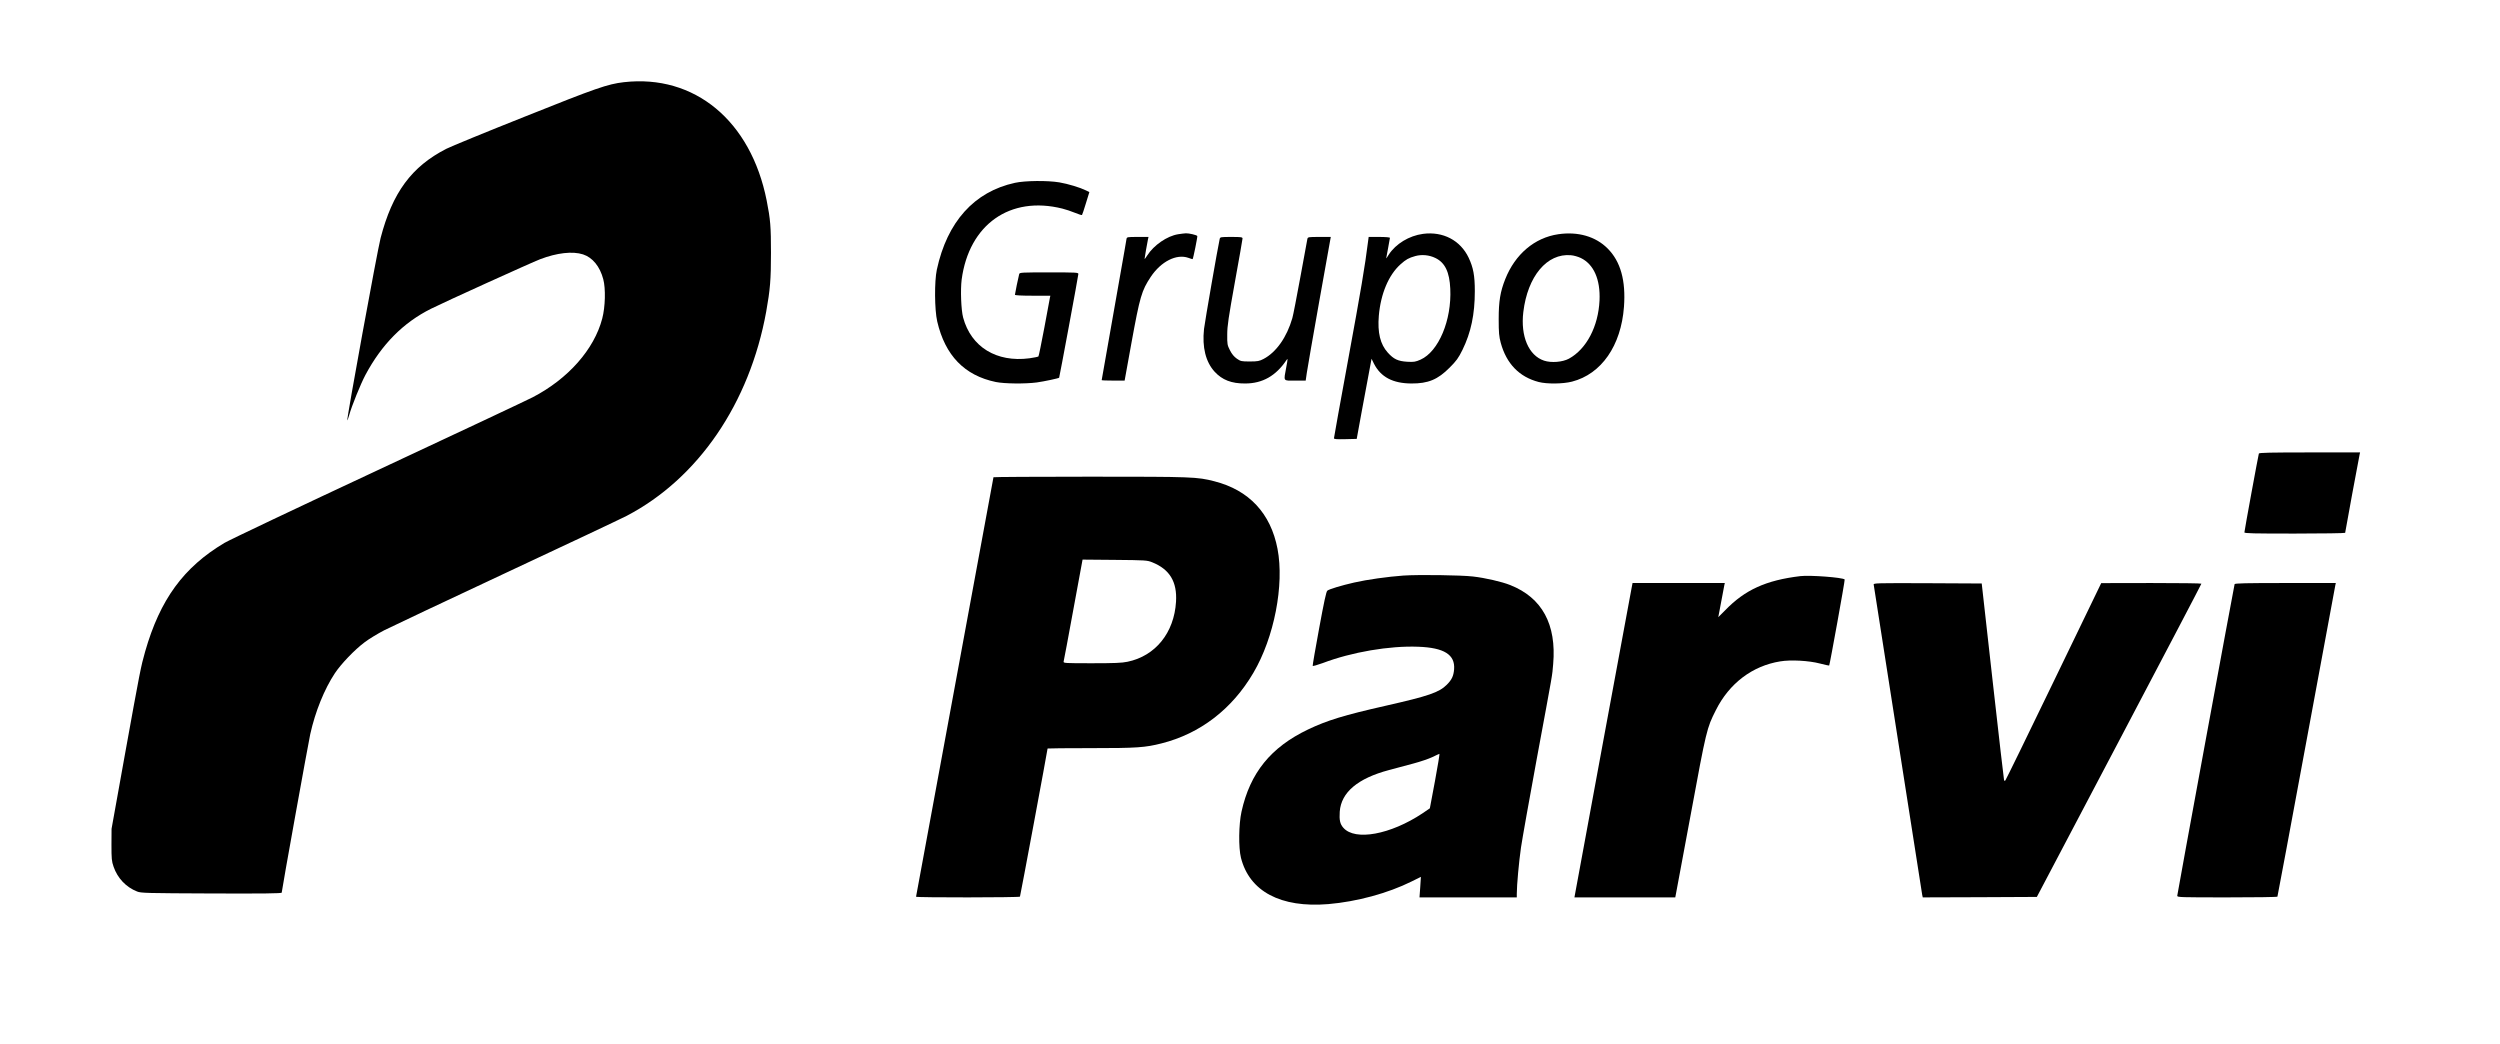
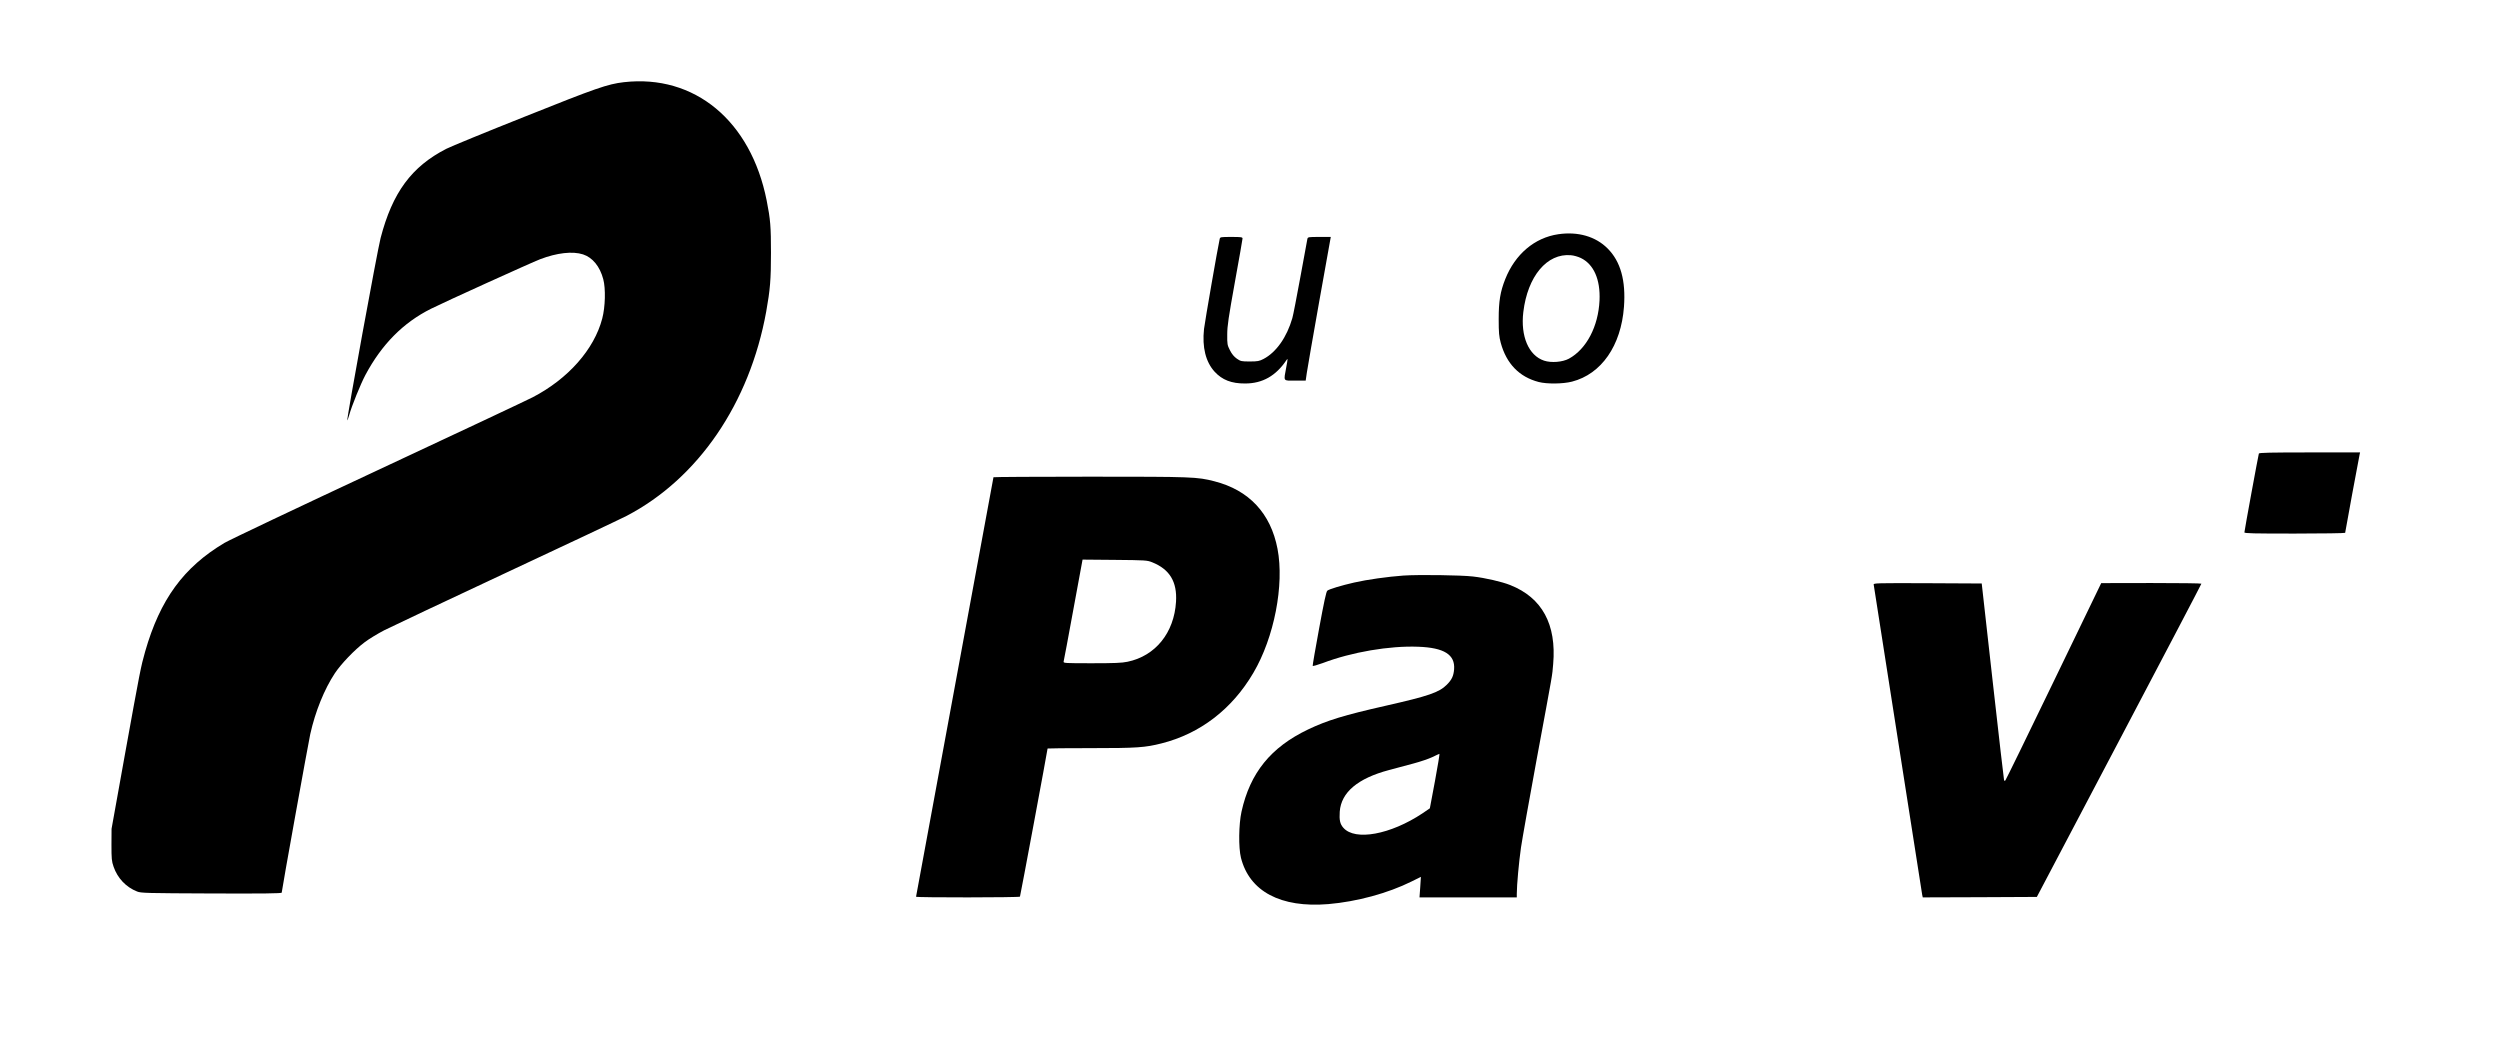
<svg xmlns="http://www.w3.org/2000/svg" version="1.0" width="2680pt" height="1119pt" viewBox="0 0 2680 1119" preserveAspectRatio="xMidYMid meet">
  <g transform="translate(0,1119) scale(0.1,-0.1)" fill="#000000" stroke="none">
    <path d="M6688 10309 c-176 -21 -292 -61 -1064 -370 -415 -165 -792 -320 -839 -344 -373 -191 -578 -469 -705 -957 -36 -140 -366 -1945 -357 -1954 2 -2 11 24 21 58 26 95 122 332 173 428 175 328 405 561 703 710 126 64 1083 498 1170 531 180 69 349 88 460 52 102 -33 181 -129 217 -266 27 -101 22 -297 -11 -422 -86 -330 -366 -647 -746 -844 -64 -33 -810 -384 -1658 -780 -852 -398 -1588 -747 -1646 -781 -438 -261 -690 -606 -850 -1165 -46 -162 -54 -203 -218 -1110 l-142 -790 -1 -170 c0 -152 2 -177 23 -237 43 -123 133 -218 252 -265 41 -17 104 -18 798 -21 550 -2 752 0 752 9 0 24 283 1592 306 1699 54 243 151 482 264 653 68 102 212 252 319 332 47 36 142 93 211 129 69 35 656 312 1305 616 649 303 1231 578 1293 610 767 401 1318 1207 1496 2190 42 235 51 341 51 630 0 281 -6 358 -46 560 -170 856 -773 1355 -1531 1269z" />
-     <path d="M10880 9230 c-436 -95 -726 -417 -837 -930 -27 -126 -25 -430 4 -556 85 -365 292 -579 628 -649 94 -19 314 -21 438 -5 80 11 235 44 241 51 4 7 206 1093 206 1112 0 16 -22 17 -314 17 -291 0 -315 -1 -320 -17 -8 -29 -46 -212 -46 -223 0 -6 68 -10 190 -10 l190 0 -5 -22 c-3 -13 -30 -158 -60 -323 -31 -164 -59 -302 -63 -306 -4 -4 -47 -13 -97 -20 -352 -46 -625 121 -710 436 -22 82 -30 298 -16 408 79 591 519 901 1079 761 36 -9 97 -29 135 -45 39 -16 73 -27 76 -24 3 3 22 60 42 126 l37 120 -37 18 c-60 30 -191 70 -285 86 -126 21 -366 19 -476 -5z" />
-     <path d="M12630 8679 c-119 -19 -261 -117 -332 -228 -15 -25 -28 -41 -28 -35 0 10 27 164 36 207 l6 27 -116 0 c-112 0 -116 -1 -120 -22 -3 -13 -12 -68 -21 -123 -9 -55 -68 -389 -131 -743 -62 -353 -114 -644 -114 -647 0 -3 55 -5 123 -5 l123 0 73 403 c91 499 109 561 207 709 110 165 276 249 403 204 24 -9 45 -15 46 -14 7 8 54 241 50 248 -7 11 -89 30 -122 29 -15 -1 -53 -5 -83 -10z" />
-     <path d="M15255 8683 c-150 -20 -292 -107 -367 -222 -15 -25 -28 -43 -28 -40 0 2 9 50 20 107 11 56 20 107 20 112 0 6 -47 10 -114 10 l-114 0 -7 -52 c-32 -259 -78 -529 -211 -1253 -85 -462 -154 -846 -154 -853 0 -10 28 -12 122 -10 l122 3 52 285 c29 157 65 350 80 429 l27 145 26 -53 c73 -143 202 -211 401 -212 180 -1 283 42 410 170 73 73 94 102 138 191 91 186 132 380 132 629 0 166 -16 252 -66 358 -89 187 -275 284 -489 256z m133 -259 c103 -50 151 -151 159 -330 16 -336 -125 -672 -318 -759 -55 -24 -70 -27 -143 -23 -99 6 -145 27 -209 98 -81 90 -111 214 -96 395 20 235 105 437 232 551 59 53 88 69 159 89 69 19 149 12 216 -21z" />
    <path d="M16705 8679 c-254 -37 -463 -214 -569 -482 -53 -134 -70 -235 -70 -427 0 -149 4 -187 22 -255 61 -224 199 -366 407 -420 88 -23 261 -21 357 4 315 81 526 385 557 801 21 282 -36 487 -175 626 -128 129 -318 184 -529 153z m242 -255 c138 -67 210 -230 200 -454 -13 -280 -140 -522 -328 -625 -69 -37 -189 -47 -267 -21 -165 55 -253 262 -222 521 46 384 254 632 510 609 30 -2 78 -16 107 -30z" />
    <path d="M13075 8628 c-19 -82 -158 -882 -168 -965 -21 -196 18 -353 114 -458 81 -88 181 -127 327 -126 186 0 330 82 443 251 15 23 15 15 -2 -75 -29 -159 -38 -145 94 -145 l114 0 12 83 c6 45 67 391 134 770 l123 687 -123 0 c-119 0 -123 -1 -128 -22 -2 -13 -36 -196 -75 -408 -39 -212 -77 -410 -86 -440 -59 -205 -173 -367 -309 -438 -44 -23 -62 -27 -147 -27 -91 0 -98 2 -139 30 -30 21 -54 50 -74 90 -28 55 -30 65 -29 169 0 93 14 183 82 562 45 248 82 458 82 467 0 15 -15 17 -120 17 -116 0 -120 -1 -125 -22z" />
    <path d="M24215 6328 c-6 -18 -155 -828 -155 -845 0 -11 94 -13 540 -13 297 0 540 4 540 8 0 9 147 806 155 840 l5 22 -540 0 c-424 0 -542 -3 -545 -12z" />
    <path d="M10650 6074 c0 -4 -187 -1015 -415 -2248 -228 -1233 -415 -2245 -415 -2249 0 -10 1108 -9 1114 1 4 6 296 1573 296 1588 0 2 210 4 466 4 492 0 579 6 756 51 413 104 756 367 984 756 223 378 333 943 259 1329 -73 381 -305 630 -678 725 -185 47 -227 49 -1329 49 -571 0 -1038 -3 -1038 -6z m1702 -912 c187 -75 268 -209 255 -422 -20 -334 -221 -582 -520 -644 -60 -13 -144 -16 -383 -16 -289 0 -306 1 -302 18 3 10 50 260 104 556 l99 537 345 -3 c332 -3 347 -4 402 -26z" />
    <path d="M15045 5020 c-167 -12 -390 -43 -529 -75 -136 -31 -266 -70 -287 -87 -12 -9 -36 -123 -88 -405 -40 -216 -71 -397 -69 -401 1 -5 50 9 108 30 311 118 716 187 1023 175 279 -10 397 -85 385 -242 -6 -72 -25 -112 -78 -165 -83 -83 -194 -121 -657 -226 -446 -101 -625 -156 -831 -254 -399 -191 -621 -465 -713 -881 -30 -136 -33 -385 -6 -494 91 -361 426 -539 936 -497 306 26 639 116 894 243 l99 49 -7 -110 -8 -110 522 0 521 0 0 38 c0 94 23 343 45 497 14 94 90 521 169 950 179 966 164 878 176 1016 37 426 -119 712 -460 847 -90 36 -268 77 -400 92 -127 15 -583 21 -745 10z m338 -2202 c-29 -160 -54 -292 -55 -293 -2 -2 -37 -25 -79 -54 -343 -228 -723 -298 -848 -155 -36 40 -45 83 -39 173 15 207 193 357 528 446 74 20 194 52 265 71 72 19 162 50 200 68 39 19 73 35 76 35 3 1 -18 -130 -48 -291z" />
-     <path d="M19300 5014 c-368 -44 -595 -147 -807 -367 -40 -41 -73 -74 -73 -73 0 5 61 325 65 344 l5 22 -494 0 -495 0 -10 -52 c-8 -40 -575 -3105 -607 -3285 l-6 -33 540 0 541 0 10 53 c6 28 76 405 156 837 168 909 171 923 269 1117 144 288 392 475 690 523 112 19 309 8 426 -23 52 -14 97 -23 99 -21 6 6 171 917 166 922 -22 22 -372 48 -475 36z" />
    <path d="M20086 4923 c2 -10 119 -756 259 -1658 141 -902 258 -1652 261 -1668 l6 -27 611 2 612 3 882 1675 c485 921 882 1678 882 1683 1 4 -241 7 -536 7 l-538 -1 -510 -1055 c-280 -581 -514 -1058 -518 -1061 -5 -3 -10 -3 -13 -1 -2 3 -57 479 -122 1059 l-118 1054 -581 3 c-550 2 -581 1 -577 -15z" />
-     <path d="M23955 4928 c-7 -23 -615 -3323 -615 -3341 0 -16 33 -17 534 -17 294 0 537 3 540 8 2 4 142 752 310 1662 168 910 308 1665 311 1678 l5 22 -540 0 c-424 0 -542 -3 -545 -12z" />
  </g>
</svg>